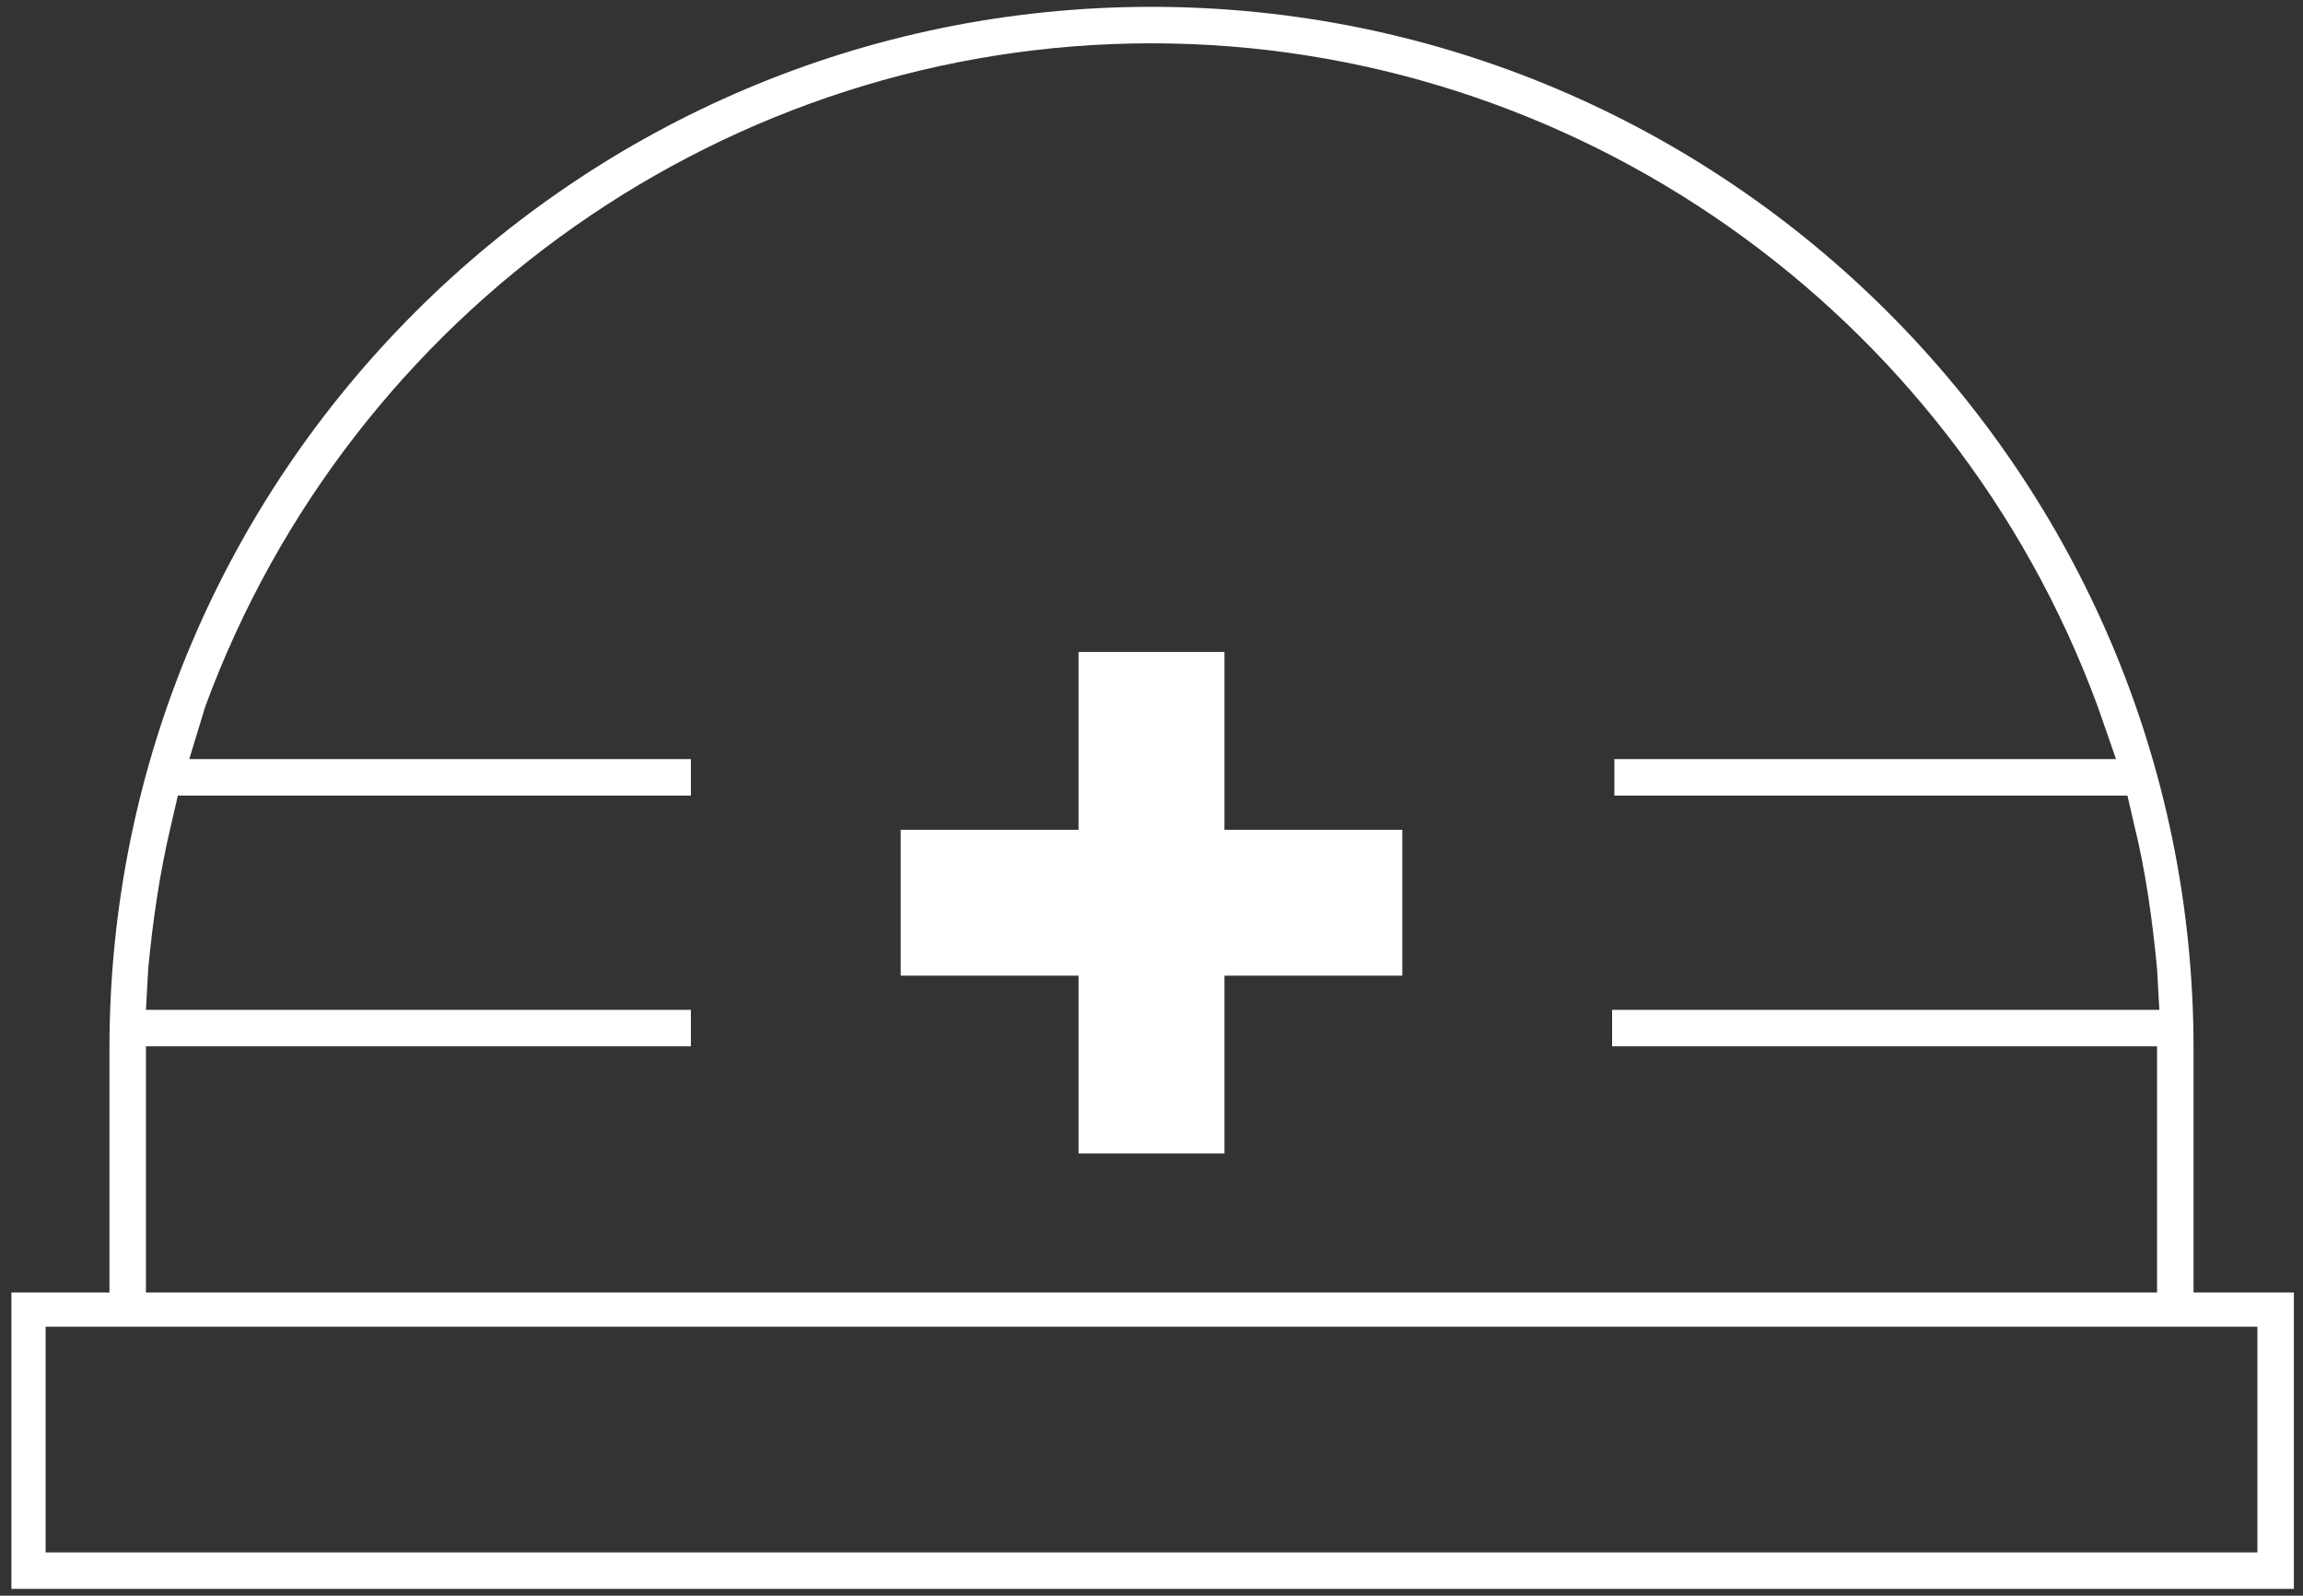
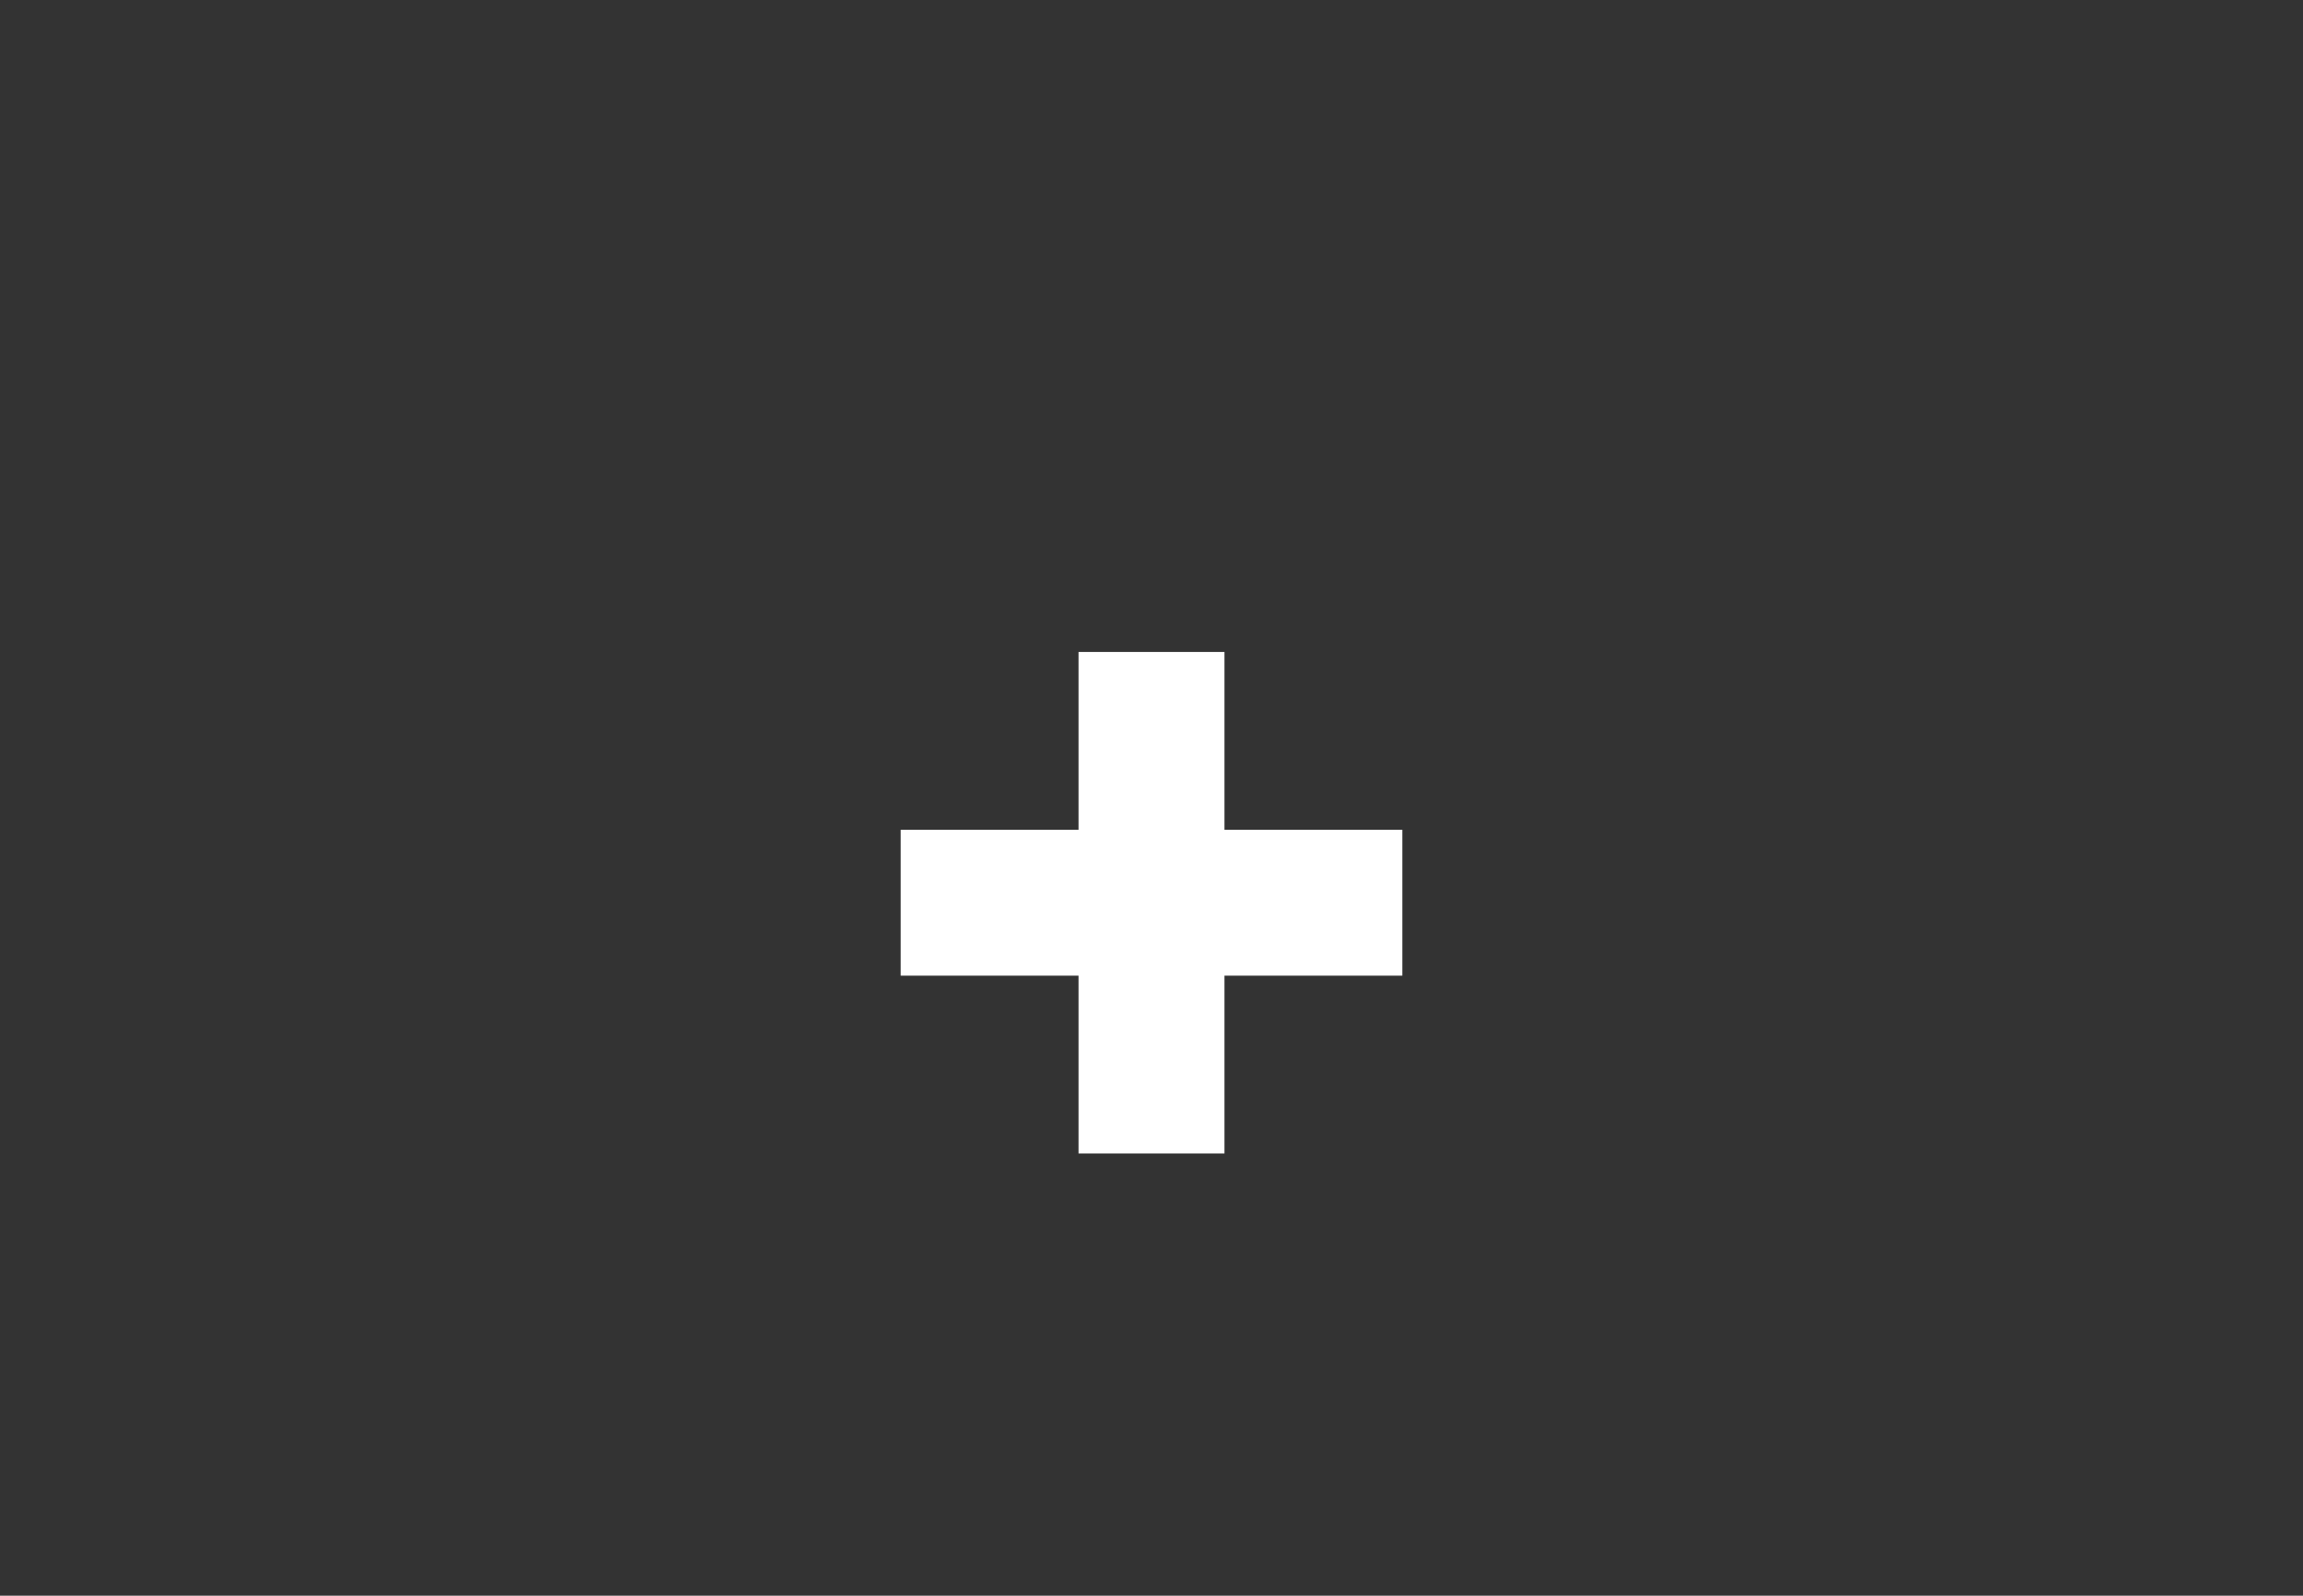
<svg xmlns="http://www.w3.org/2000/svg" version="1.0" width="101" height="70">
  <rect width="100%" height="100%" fill="#333333" stroke="none" />
  <g fill="#FFF">
    <path d="M53.7 28.6h-6.4v7.8h-7.8v6.4h7.8v7.8h6.4v-7.8h7.8v-6.4h-7.8z" />
-     <path d="M96.2 56.7V46C96.2 20.8 75.7.3 50.5.3S4.8 20.8 4.8 46v10.7H.5v13h100.1v-13h-4.4zM6.4 45.9h23.9v-1.6H6.4l.1-1.8c.2-2.1.5-4.2 1-6.3l.3-1.3h22.5v-1.6h-22L9 31C15.4 13.6 32 1.9 50.5 1.9S85.6 13.6 92 31l.8 2.3h-22v1.6h22.5l.3 1.3c.5 2 .8 4.2 1 6.3l.1 1.8h-24v1.6h23.9v10.8H6.4V45.9zM99 68.1H2v-9.9h97v9.9z" />
  </g>
</svg>